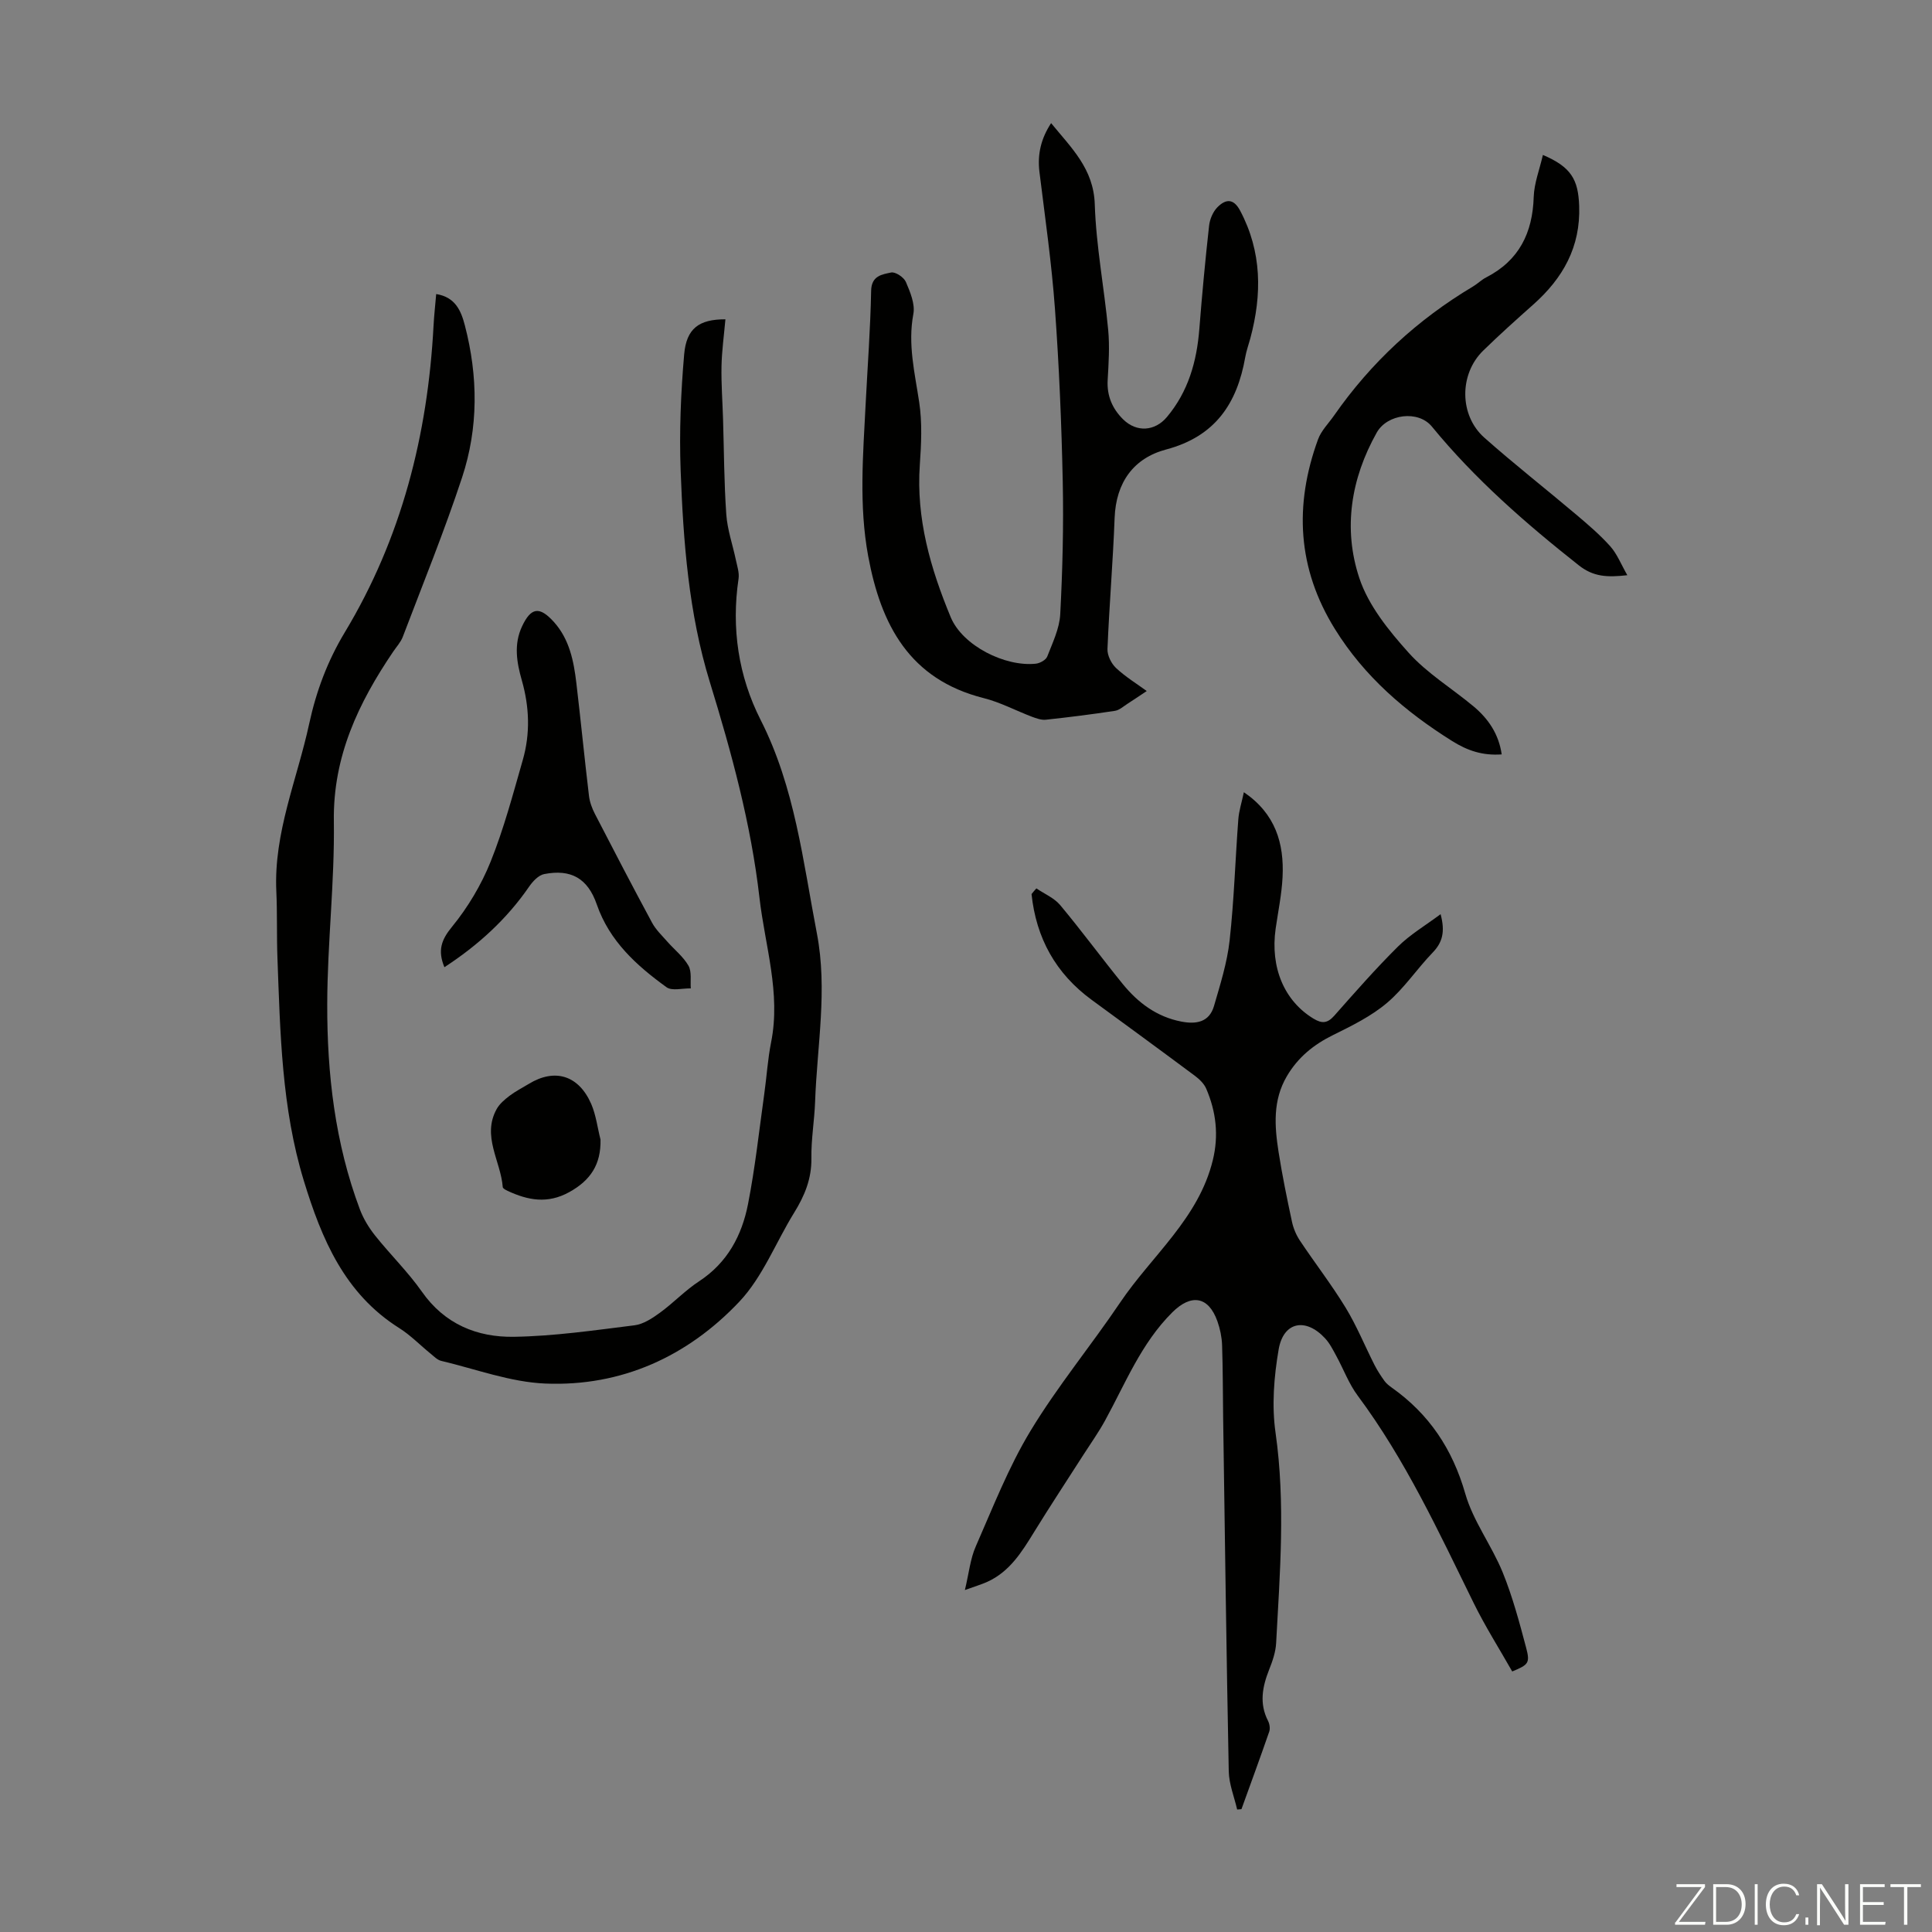
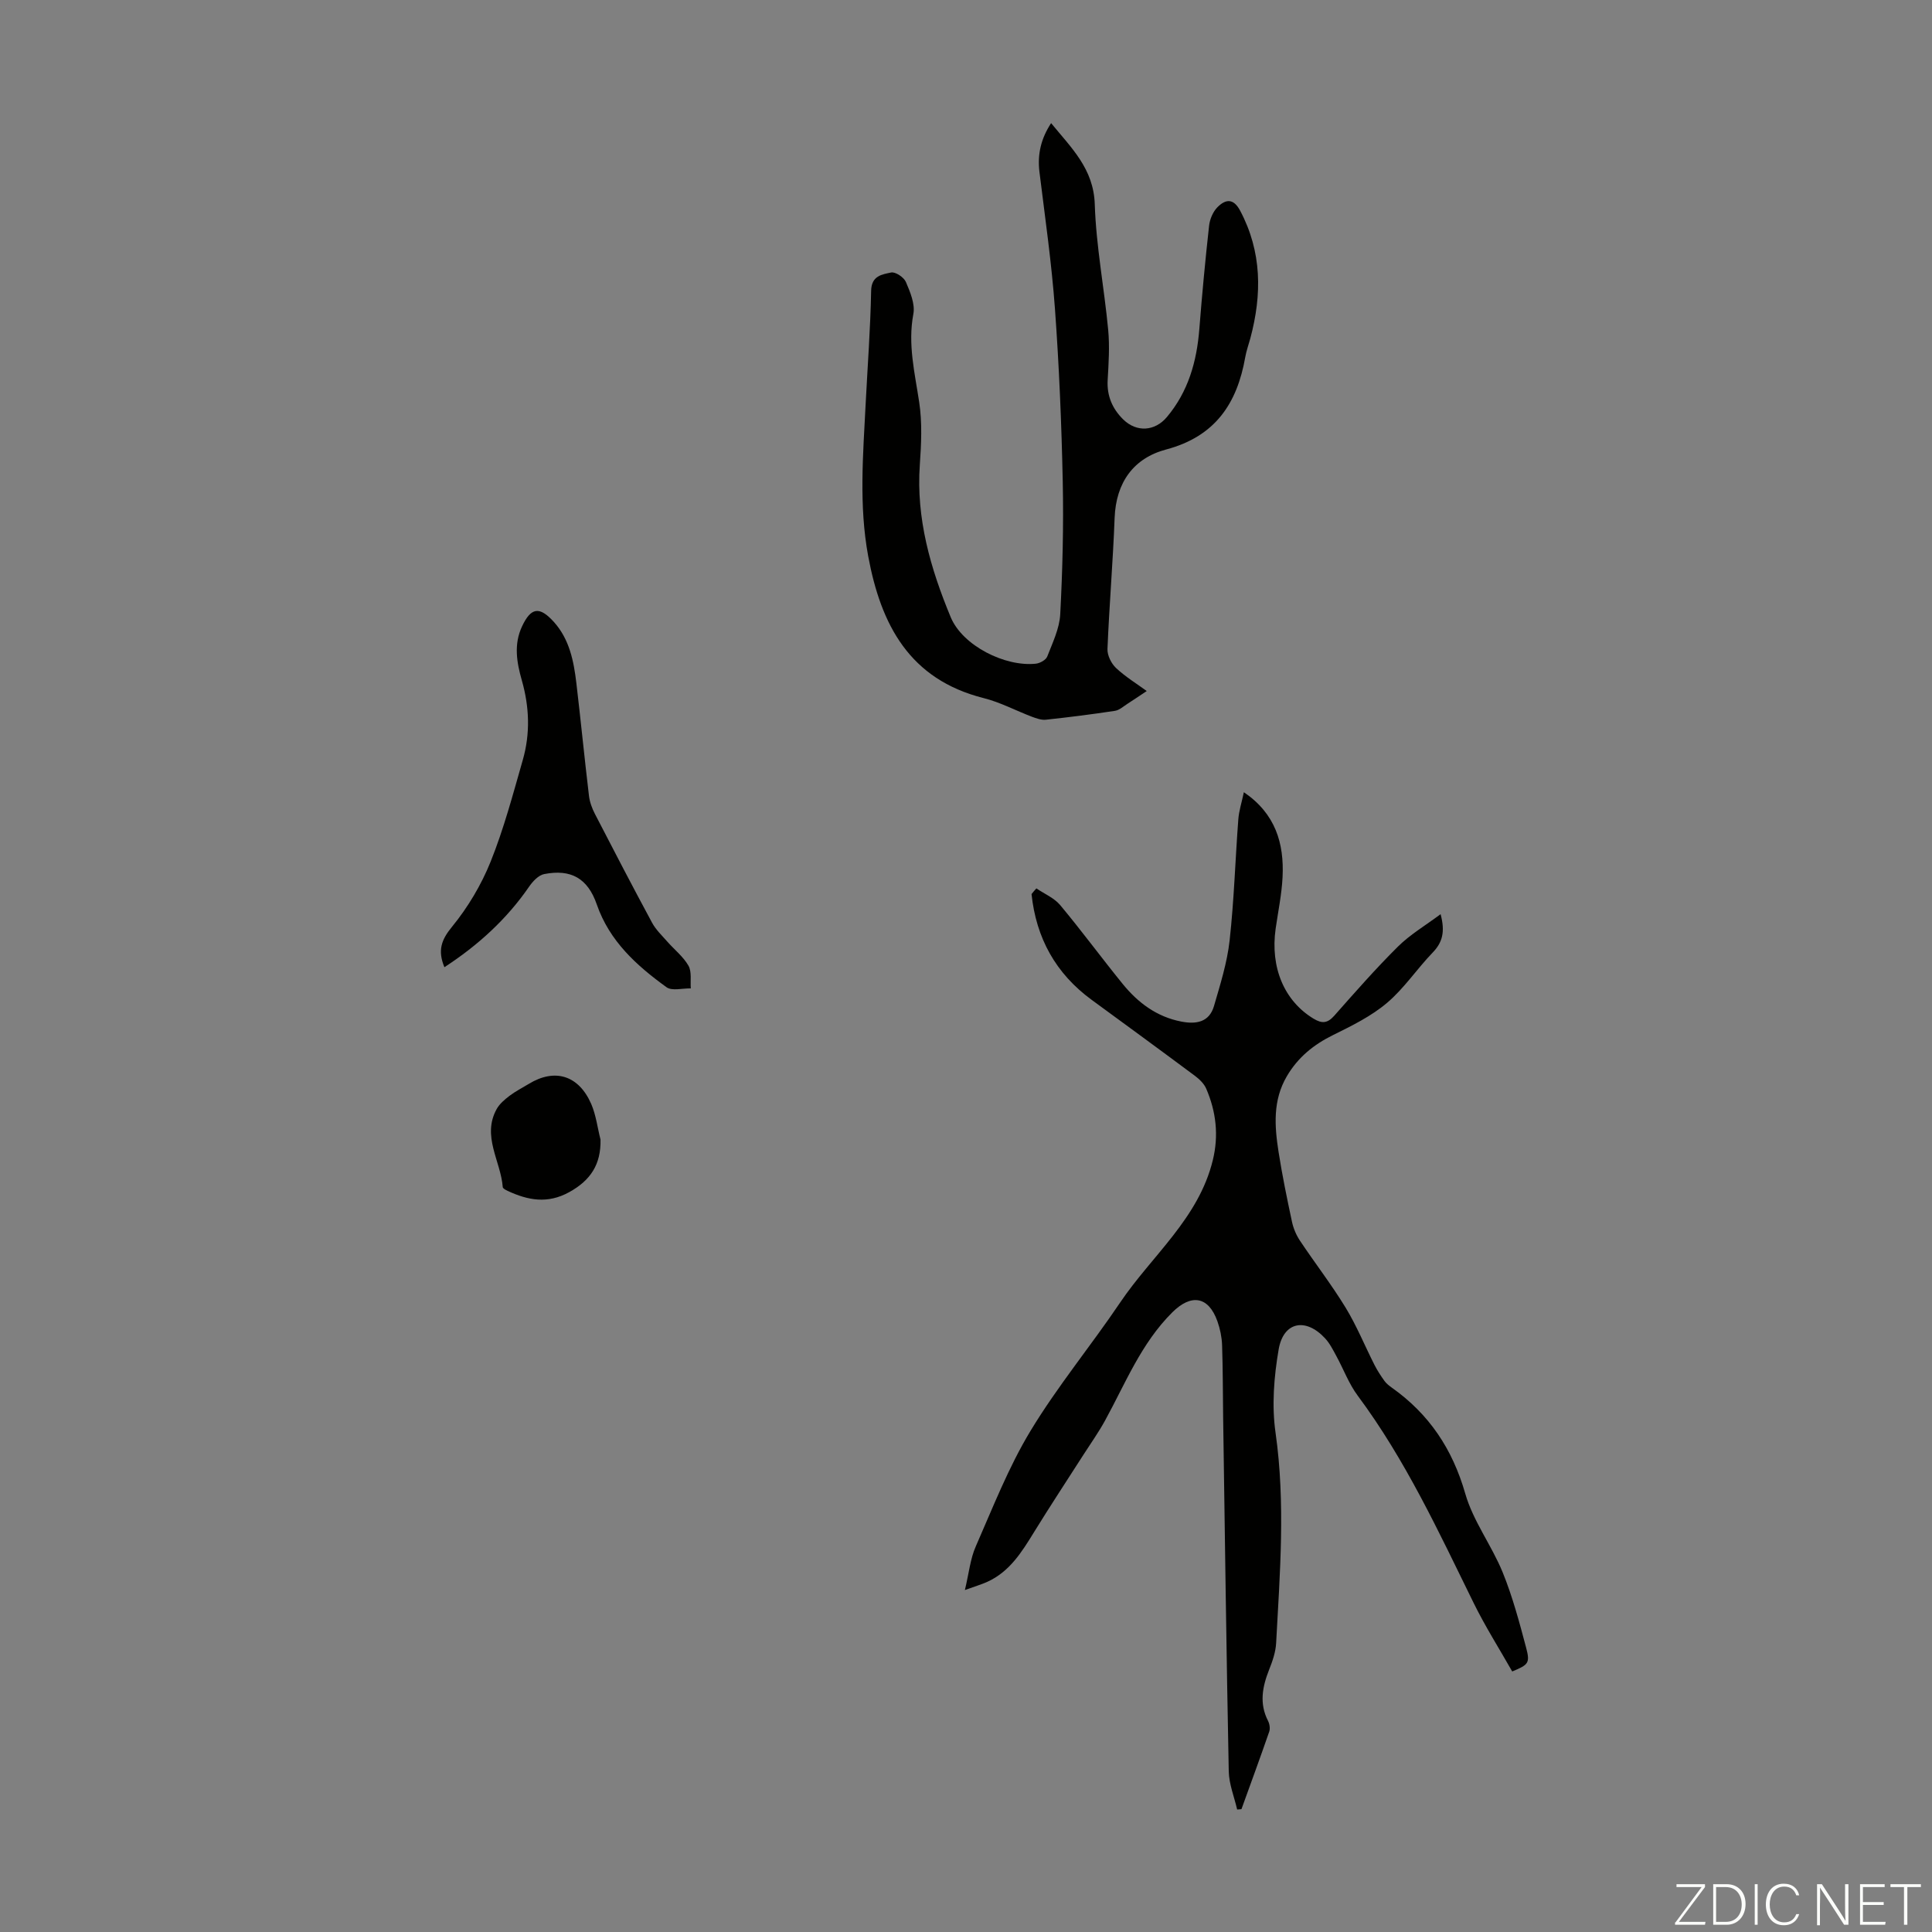
<svg xmlns="http://www.w3.org/2000/svg" enable-background="new 0 0 400 400" viewBox="0 0 400 400">
  <rect x="0" y="0" width="400" height="400" fill="#808080" stroke="none" />
  <g fill="#fbfcfa">
    <path d="m346.9 398 5.4-7.3h-5.2v-.6h5.9v.6l-5.4 7.2h5.5l-.1.6h-6.2v-.5z" />
    <path d="m354.7 390.1h2.8c2.3 0 3.9 1.6 3.9 4.1s-1.6 4.3-3.9 4.3h-2.8zm.6 7.8h2c2.2 0 3.3-1.6 3.3-3.6 0-1.8-1-3.6-3.3-3.6h-2z" />
    <path d="m363.9 390.1v8.4h-.6v-8.4z" />
    <path d="m372.5 396.3c-.4 1.3-1.4 2.3-3.2 2.3-2.4 0-3.7-1.9-3.7-4.3 0-2.3 1.2-4.3 3.7-4.3 1.8 0 2.9 1 3.2 2.4h-.6c-.4-1.1-1.1-1.8-2.5-1.8-2.1 0-3 1.9-3 3.7s.9 3.7 3 3.7c1.4 0 2.1-.7 2.5-1.7z" />
-     <path d="m373.8 398.5v-1.5h.6v1.5z" />
    <path d="m376.2 398.5v-8.4h1c1.3 2 4.4 6.7 4.9 7.6-.1-1.2-.1-2.4-.1-3.8v-3.8h.7v8.4h-.9c-1.2-1.9-4.4-6.8-5-7.7.1 1.1 0 2.3 0 3.9v3.9h-.6z" />
    <path d="m390 394.4h-4.3v3.5h4.7l-.1.6h-5.2v-8.4h5.1v.6h-4.5v3.1h4.3z" />
    <path d="m394.2 390.7h-2.8v-.6h6.3v.6h-2.8v7.8h-.7z" />
  </g>
  <path d="m214.57 183.93c1.67 1.14 3.69 1.98 4.93 3.46 4.44 5.32 8.55 10.92 12.93 16.31 3.17 3.9 7.06 6.83 12.17 7.81 3.07.59 5.76.13 6.74-3.21 1.3-4.47 2.73-8.99 3.24-13.59.92-8.32 1.17-16.72 1.8-25.08.13-1.74.69-3.45 1.15-5.61 6.56 4.46 8.36 10.61 8.01 17.6-.18 3.56-.92 7.09-1.43 10.64-1.15 8.1 1.81 14.99 7.84 18.64 1.75 1.06 2.88.98 4.28-.59 4.3-4.86 8.58-9.75 13.19-14.32 2.52-2.5 5.67-4.36 8.84-6.72.99 3.69.36 5.88-1.65 7.96-3.26 3.38-5.91 7.42-9.46 10.42-3.25 2.75-7.25 4.72-11.12 6.63-4.05 1.99-7.3 4.62-9.6 8.54-2.94 5-2.55 10.32-1.72 15.66.76 4.85 1.75 9.67 2.78 14.47.29 1.37.88 2.76 1.66 3.93 3.1 4.65 6.54 9.09 9.45 13.86 2.29 3.76 3.97 7.9 5.97 11.85.59 1.16 1.31 2.26 2.07 3.32.38.53.94.97 1.48 1.36 7.76 5.48 12.6 12.73 15.25 21.98 1.63 5.69 5.47 10.72 7.74 16.28 2.05 5.04 3.47 10.37 4.87 15.65.84 3.17.44 3.49-2.89 4.88-2.65-4.67-5.57-9.27-7.96-14.13-7.25-14.75-14.13-29.67-24.02-42.96-1.85-2.48-2.95-5.51-4.45-8.25-.69-1.27-1.36-2.61-2.33-3.65-4-4.32-8.61-3.44-9.6 2.32-.97 5.64-1.45 11.63-.64 17.25 2.07 14.56.9 29.04.12 43.55-.1 1.85-.75 3.74-1.45 5.49-1.4 3.55-2.08 7.01-.22 10.62.32.63.46 1.57.24 2.22-1.86 5.37-3.82 10.7-5.75 16.05-.3.02-.59.04-.89.07-.61-2.64-1.69-5.27-1.74-7.93-.49-24.38-.8-48.76-1.16-73.15-.07-5.02-.05-10.05-.22-15.07-.06-1.65-.41-3.35-.96-4.91-1.87-5.28-5.49-5.72-9.36-1.86-6.44 6.41-9.68 14.67-13.91 22.39-1.34 2.44-2.96 4.72-4.46 7.06-3.42 5.34-6.91 10.63-10.23 16.02-2.54 4.13-5.06 8.22-9.71 10.32-1.18.53-2.44.9-4.62 1.69.85-3.55 1.12-6.46 2.24-9 3.55-8.08 6.78-16.4 11.32-23.91 5.58-9.24 12.53-17.64 18.58-26.61 6.56-9.73 16.27-17.41 19.2-29.52 1.24-5.1.67-10.01-1.37-14.75-.45-1.05-1.43-1.99-2.37-2.69-7.09-5.28-14.22-10.49-21.35-15.71-7.46-5.46-11.5-12.82-12.45-21.9.31-.4.65-.79 1-1.18z" fill="#010100" />
-   <path d="m150.19 66.11c-.31 3.46-.75 6.6-.81 9.74-.07 3.65.21 7.31.32 10.96.2 6.56.21 13.14.67 19.68.22 3.17 1.32 6.28 1.98 9.42.27 1.29.74 2.66.56 3.9-1.52 10.24-.03 20.18 4.57 29.24 7.1 13.99 8.76 29.21 11.65 44.22 2.24 11.68.04 23.2-.37 34.79-.14 3.91-.83 7.82-.77 11.72.07 4.25-1.4 7.79-3.56 11.28-3.81 6.16-6.51 13.31-11.37 18.45-10.7 11.32-24.39 17.59-40.16 16.94-7.24-.3-14.39-3-21.56-4.7-.8-.19-1.5-.93-2.19-1.49-2.17-1.76-4.15-3.82-6.5-5.3-11.32-7.13-16.06-18.45-19.74-30.48-4.61-15.06-4.89-30.65-5.47-46.18-.17-4.58-.02-9.18-.23-13.76-.56-12.14 4.32-23.19 6.81-34.72 1.45-6.7 3.78-12.95 7.37-18.91 11.74-19.48 17.17-40.88 18.37-63.46.11-2.11.35-4.21.55-6.57 3.99.63 5.16 3.51 5.94 6.51 2.74 10.53 2.82 21.16-.58 31.46-3.67 11.13-8.1 22.01-12.27 32.98-.42 1.12-1.3 2.06-1.99 3.08-7.19 10.61-12.48 21.68-12.29 35.09.18 12.61-1.34 25.24-1.37 37.87-.04 14.47 1.61 28.82 6.76 42.52.73 1.94 1.86 3.8 3.16 5.43 3.14 3.94 6.79 7.5 9.67 11.6 4.71 6.73 11.44 9.47 19.05 9.35 8.34-.13 16.67-1.35 24.97-2.38 1.85-.23 3.7-1.46 5.28-2.61 2.8-2.04 5.22-4.62 8.11-6.51 5.86-3.84 8.85-9.49 10.12-15.98 1.48-7.55 2.3-15.23 3.37-22.86.5-3.54.71-7.14 1.41-10.64 2.04-10.22-1.27-19.98-2.41-29.92-1.75-15.28-5.78-30.04-10.29-44.7-4.37-14.23-5.48-29-6.03-43.77-.3-8 .04-16.07.73-24.05.47-5.32 3.04-7.26 8.54-7.24z" fill="#010100" />
  <path d="m217.62 25.49c4.2 5.15 8.8 9.44 9.04 16.8.28 8.69 1.96 17.33 2.78 26.02.32 3.42.09 6.92-.11 10.37-.19 3.27.97 5.94 3.21 8.15 2.79 2.74 6.57 2.46 9.04-.47 4.44-5.28 6.2-11.51 6.73-18.25.56-7.14 1.23-14.27 2.02-21.39.15-1.34.8-2.88 1.73-3.82 1.63-1.64 3.29-1.95 4.7.72 4.53 8.54 4.53 17.37 2.11 26.42-.35 1.3-.82 2.57-1.05 3.88-1.68 9.62-6.22 16.44-16.38 19.14-6.75 1.79-10.39 6.83-10.67 14.17-.34 9.05-1.11 18.09-1.48 27.14-.05 1.31.79 3.01 1.77 3.93 2 1.87 4.38 3.32 6.36 4.77-1.2.8-2.6 1.75-4.03 2.67-.82.53-1.64 1.29-2.55 1.43-4.75.72-9.53 1.33-14.31 1.84-.93.1-1.97-.28-2.89-.62-3.34-1.27-6.56-3-10-3.86-15.35-3.88-21.25-15.15-23.89-29.38-1.94-10.5-1.06-20.97-.53-31.47.4-7.83.99-15.65 1.14-23.48.06-3.14 2.28-3.38 4.13-3.78.88-.19 2.64.98 3.06 1.95.89 2.08 1.94 4.57 1.55 6.64-1.18 6.28.3 12.18 1.21 18.26.64 4.23.43 8.65.13 12.95-.79 11.14 2.22 21.51 6.39 31.55 2.45 5.91 11.25 10.32 17.62 9.64.86-.09 2.09-.77 2.37-1.48 1.1-2.85 2.53-5.78 2.69-8.75.48-9.14.71-18.32.52-27.47-.25-11.96-.75-23.93-1.62-35.86-.69-9.46-2.05-18.88-3.21-28.3-.43-3.62.32-6.84 2.42-10.06z" fill="#010100" />
-   <path d="m319.44 32.08c5.86 2.49 7.31 5.1 7.51 10.52.31 8.54-3.37 15.01-9.51 20.46-3.51 3.12-7.01 6.26-10.37 9.54-4.97 4.85-4.97 13.37.23 18 6.18 5.48 12.69 10.58 19 15.91 2.47 2.09 4.96 4.21 7.1 6.61 1.4 1.57 2.21 3.68 3.52 5.97-4.14.47-7.01.35-10.04-2.04-11-8.69-21.5-17.84-30.42-28.73-2.82-3.45-9.25-2.62-11.42 1.24-5.36 9.54-7 19.9-3.61 30.11 1.88 5.69 6.1 10.89 10.21 15.47 3.83 4.27 8.96 7.37 13.43 11.1 3.05 2.55 5.23 5.7 5.84 9.95-3.98.28-7.09-.78-10.28-2.78-9.71-6.09-18.15-13.33-24.26-23.19-7.78-12.54-8.44-25.65-3.49-39.24.66-1.82 2.19-3.32 3.33-4.96 7.65-10.98 17.26-19.85 28.75-26.7.96-.57 1.77-1.4 2.76-1.9 6.79-3.5 9.59-9.2 9.82-16.66.09-2.83 1.2-5.62 1.9-8.68z" fill="#010100" />
  <path d="m92.01 200.25c-1.43-3.46-.65-5.67 1.59-8.39 3.27-4 6.04-8.65 7.97-13.44 2.74-6.81 4.63-13.97 6.66-21.05 1.58-5.48 1.38-11.02-.2-16.54-1.05-3.68-1.69-7.43.05-11.14 1.85-3.94 3.61-4.22 6.58-.94 3.23 3.58 4.13 8.1 4.67 12.68.92 7.77 1.68 15.56 2.61 23.33.15 1.28.63 2.59 1.23 3.75 3.89 7.54 7.81 15.07 11.84 22.54.78 1.44 2.03 2.63 3.13 3.88 1.47 1.68 3.32 3.12 4.4 5.01.71 1.25.36 3.11.48 4.7-1.7-.05-3.89.58-5.03-.25-6.19-4.48-11.8-9.53-14.43-17.13-1.87-5.41-5.34-7.38-10.9-6.29-1.18.23-2.37 1.52-3.12 2.61-4.65 6.75-10.54 12.11-17.53 16.67z" fill="#010100" />
  <path d="m124.33 235.94c.11 5.11-2.03 8.42-6.48 10.88-4.49 2.48-8.55 1.69-12.75-.26-.39-.18-.98-.5-1.01-.78-.41-5.39-4.36-10.54-1.27-16.15.6-1.09 1.67-1.99 2.68-2.76 1.24-.94 2.65-1.65 3.98-2.46 5.38-3.29 10.33-1.8 12.93 4.16.99 2.3 1.29 4.9 1.92 7.37z" fill="#010100" />
</svg>